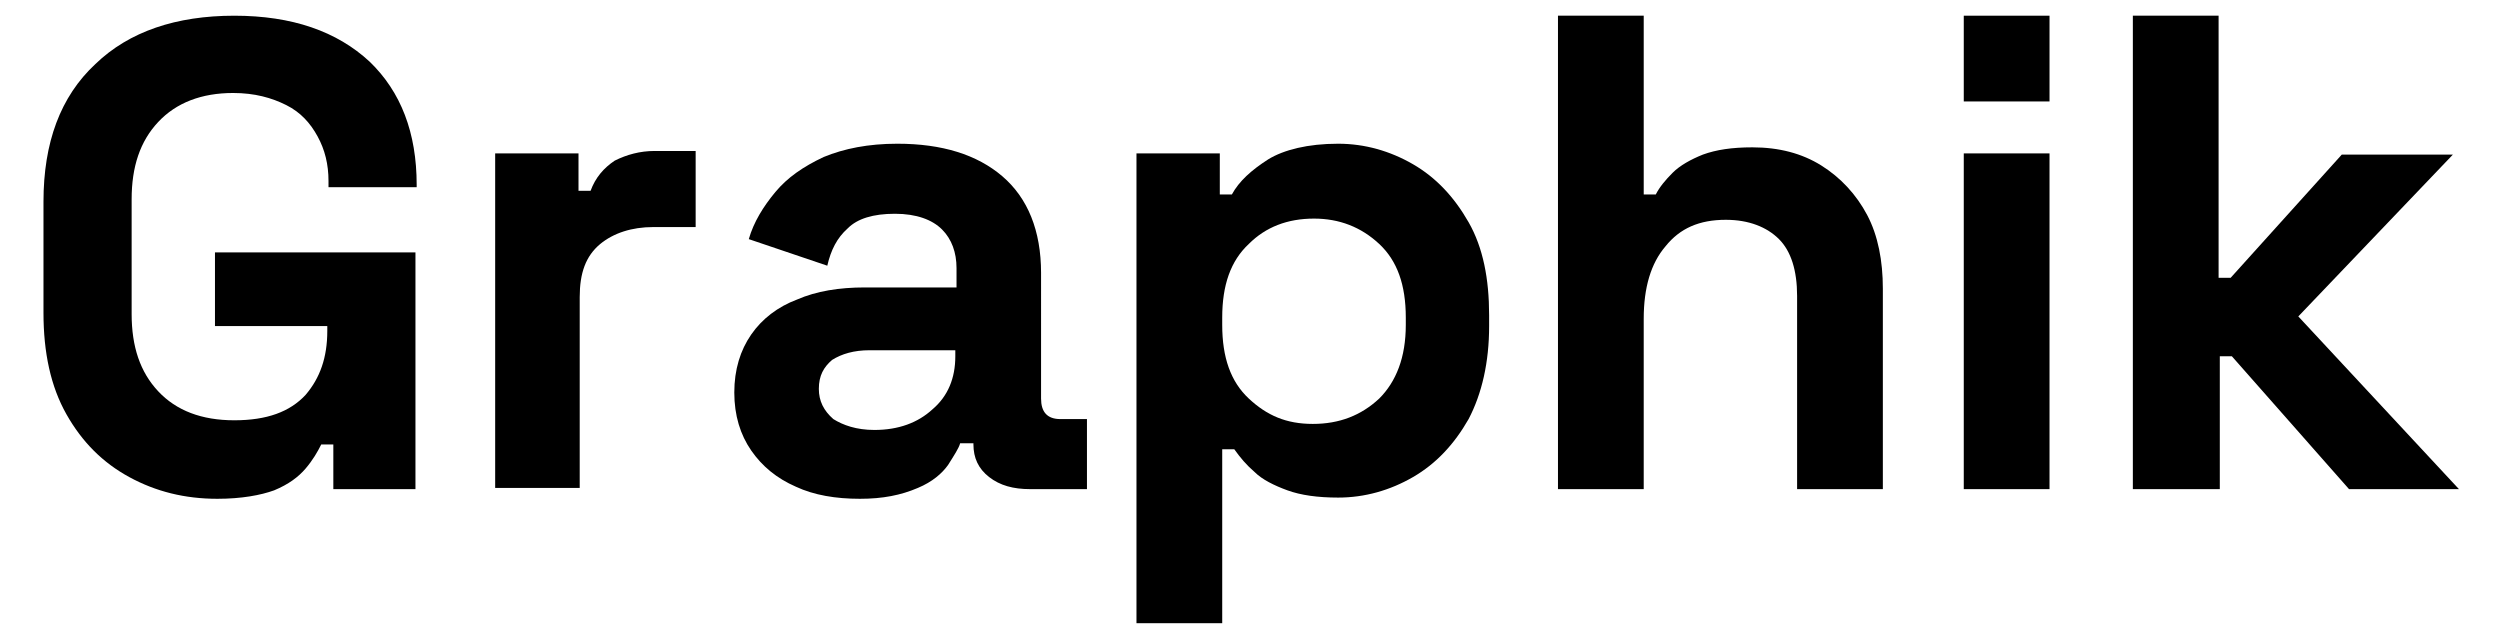
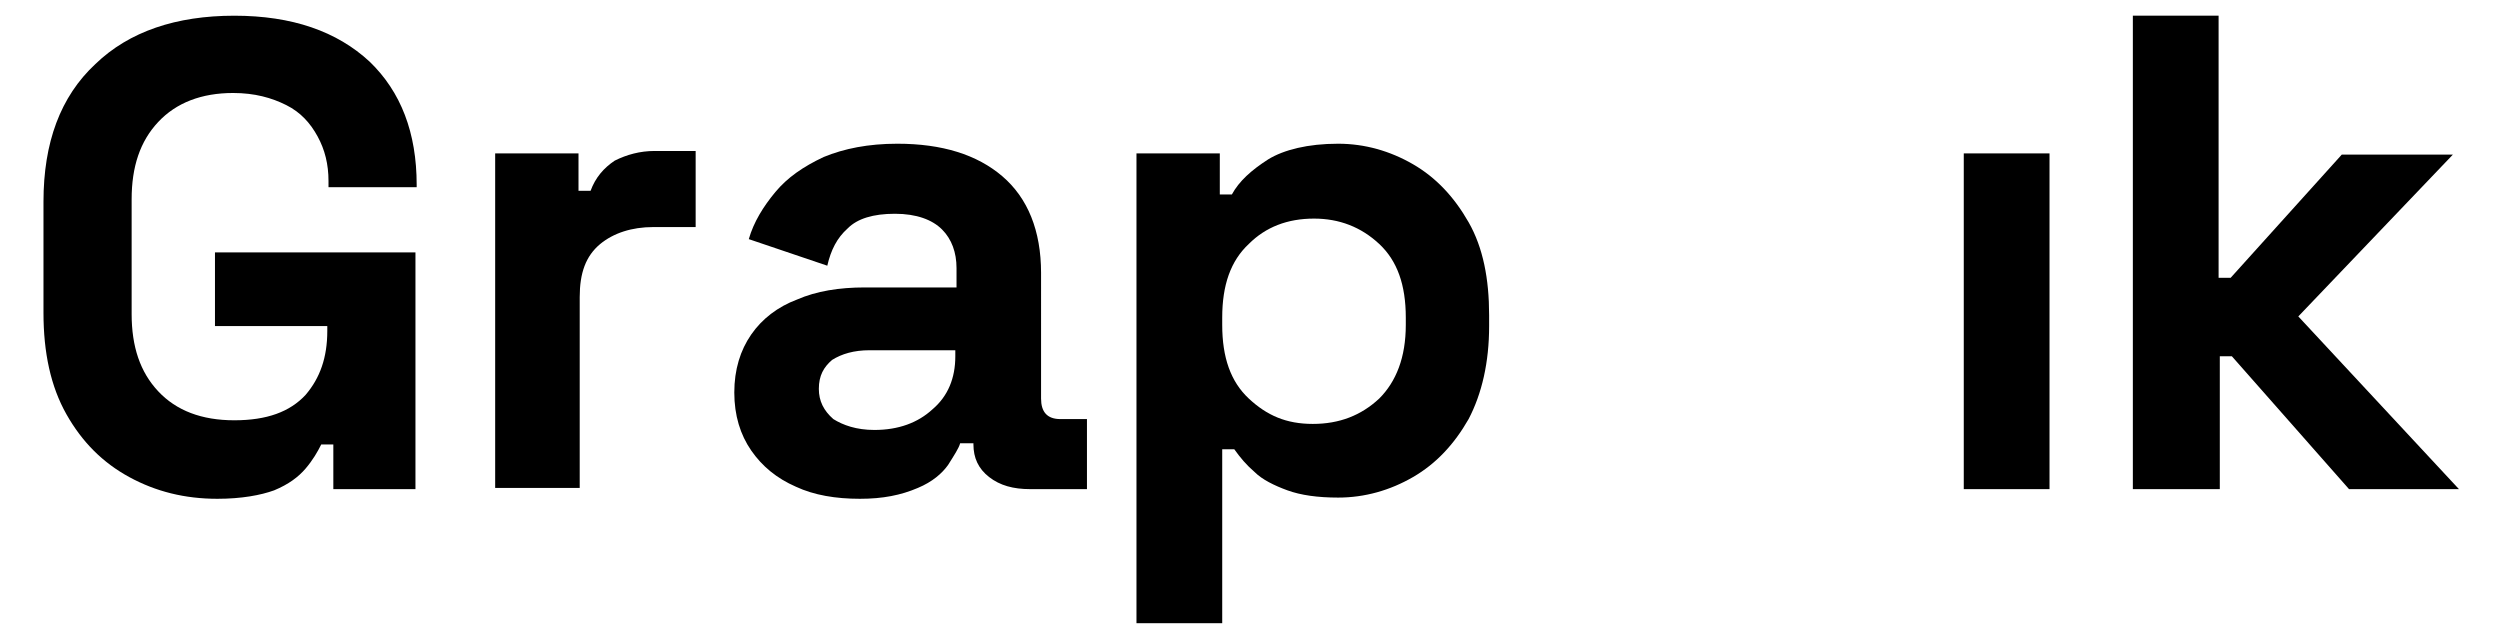
<svg xmlns="http://www.w3.org/2000/svg" id="Vrstva_1" x="0px" y="0px" viewBox="0 0 207 53" style="enable-background:new 0 0 207 53;" xml:space="preserve">
  <g>
    <path d="M18,41.3c-2.7,0-5.1-0.6-7.3-1.8c-2.2-1.2-3.9-2.9-5.2-5.2c-1.3-2.3-1.9-5.1-1.9-8.4v-9.2c0-4.9,1.4-8.7,4.3-11.4   c2.8-2.7,6.7-4,11.5-4c4.8,0,8.5,1.3,11.2,3.8c2.6,2.5,3.9,5.9,3.9,10.2v0.2h-7.3V15c0-1.4-0.3-2.6-0.9-3.7c-0.6-1.1-1.4-2-2.6-2.6   c-1.2-0.6-2.6-1-4.4-1c-2.6,0-4.7,0.8-6.2,2.4c-1.5,1.6-2.2,3.7-2.2,6.4V26c0,2.7,0.7,4.8,2.2,6.4c1.5,1.6,3.6,2.4,6.3,2.4   s4.6-0.7,5.9-2.1c1.2-1.4,1.8-3.1,1.8-5.3V27h-9.3v-6.1h16.6v19.6h-6.8v-3.7h-1c-0.3,0.6-0.7,1.3-1.3,2c-0.6,0.7-1.4,1.3-2.6,1.8   C21.6,41,20,41.3,18,41.3z" />
    <path d="M41,40.5V12.7h6.9v3.1h1c0.4-1.1,1.1-1.9,2-2.5c1-0.5,2.1-0.8,3.3-0.8h3.4v6.3h-3.5c-1.8,0-3.3,0.5-4.4,1.4   c-1.2,1-1.7,2.4-1.7,4.4v15.8H41z" />
    <path d="M71.2,41.3c-2,0-3.8-0.3-5.3-1c-1.6-0.7-2.8-1.7-3.7-3c-0.9-1.3-1.4-2.9-1.4-4.8c0-1.9,0.5-3.5,1.4-4.8   c0.9-1.3,2.2-2.3,3.8-2.9c1.6-0.7,3.5-1,5.6-1h7.6v-1.6c0-1.3-0.4-2.4-1.2-3.2c-0.8-0.8-2.1-1.3-3.9-1.3c-1.8,0-3.1,0.4-3.9,1.2   c-0.9,0.8-1.4,1.8-1.7,3.1l-6.5-2.2c0.4-1.4,1.2-2.7,2.2-3.9c1-1.2,2.3-2.1,4-2.9c1.7-0.7,3.7-1.1,6.1-1.1c3.7,0,6.6,0.9,8.7,2.7   c2.1,1.8,3.2,4.5,3.2,8V33c0,1.1,0.5,1.7,1.6,1.7h2.2v5.8h-4.7c-1.4,0-2.5-0.3-3.4-1c-0.9-0.7-1.3-1.6-1.3-2.7v-0.1h-1.1   c-0.1,0.4-0.5,1-1,1.8c-0.5,0.7-1.3,1.4-2.5,1.9C74.6,41,73.1,41.3,71.2,41.3z M72.4,35.6c2,0,3.6-0.6,4.8-1.7   c1.3-1.1,1.9-2.6,1.9-4.4V29H72c-1.3,0-2.3,0.3-3.1,0.8c-0.7,0.6-1.1,1.3-1.1,2.4c0,1,0.4,1.8,1.2,2.5   C69.8,35.2,70.9,35.6,72.4,35.6z" />
    <path d="M94.1,51.7v-39h6.9v3.4h1c0.6-1.1,1.6-2,3-2.9c1.3-0.8,3.3-1.3,5.8-1.3c2.2,0,4.3,0.6,6.2,1.7c1.9,1.1,3.4,2.7,4.6,4.8   c1.2,2.1,1.7,4.7,1.7,7.7V27c0,3-0.6,5.6-1.7,7.7c-1.2,2.1-2.7,3.7-4.6,4.8c-1.9,1.1-4,1.7-6.2,1.7c-1.7,0-3.1-0.2-4.2-0.6   c-1.1-0.4-2.1-0.9-2.7-1.5c-0.7-0.6-1.2-1.2-1.7-1.9h-1v14.4H94.1z M108.7,35.1c2.2,0,4-0.7,5.5-2.1c1.4-1.4,2.2-3.4,2.2-6.1v-0.6   c0-2.7-0.7-4.7-2.2-6.1c-1.5-1.4-3.3-2.1-5.4-2.1c-2.2,0-4,0.7-5.4,2.1c-1.5,1.4-2.2,3.4-2.2,6.1v0.6c0,2.7,0.7,4.7,2.2,6.1   S106.5,35.1,108.7,35.1z" />
-     <path d="M129,40.5V1.3h7.1v14.8h1c0.3-0.6,0.8-1.2,1.4-1.8c0.6-0.6,1.5-1.1,2.5-1.5c1.1-0.4,2.4-0.6,4.1-0.6c2.2,0,4.1,0.5,5.7,1.5   c1.6,1,2.9,2.4,3.8,4.1c0.9,1.7,1.3,3.8,1.3,6.1v16.6h-7.1v-16c0-2.1-0.5-3.7-1.5-4.7c-1-1-2.5-1.6-4.4-1.6c-2.2,0-3.8,0.7-5,2.2   c-1.2,1.4-1.8,3.4-1.8,6v14.1H129z" />
    <path d="M176.6,40.5V1.3h7.1V23h1l9.2-10.2h9.2l-12.8,13.4l13.3,14.3h-9.1l-9.7-11h-1v11H176.6z" />
    <g>
      <path d="M162.6,40.5V12.7h7.1v27.8H162.6z" />
-       <rect x="162.6" y="1.3" width="7.1" height="7.1" />
    </g>
  </g>
</svg>